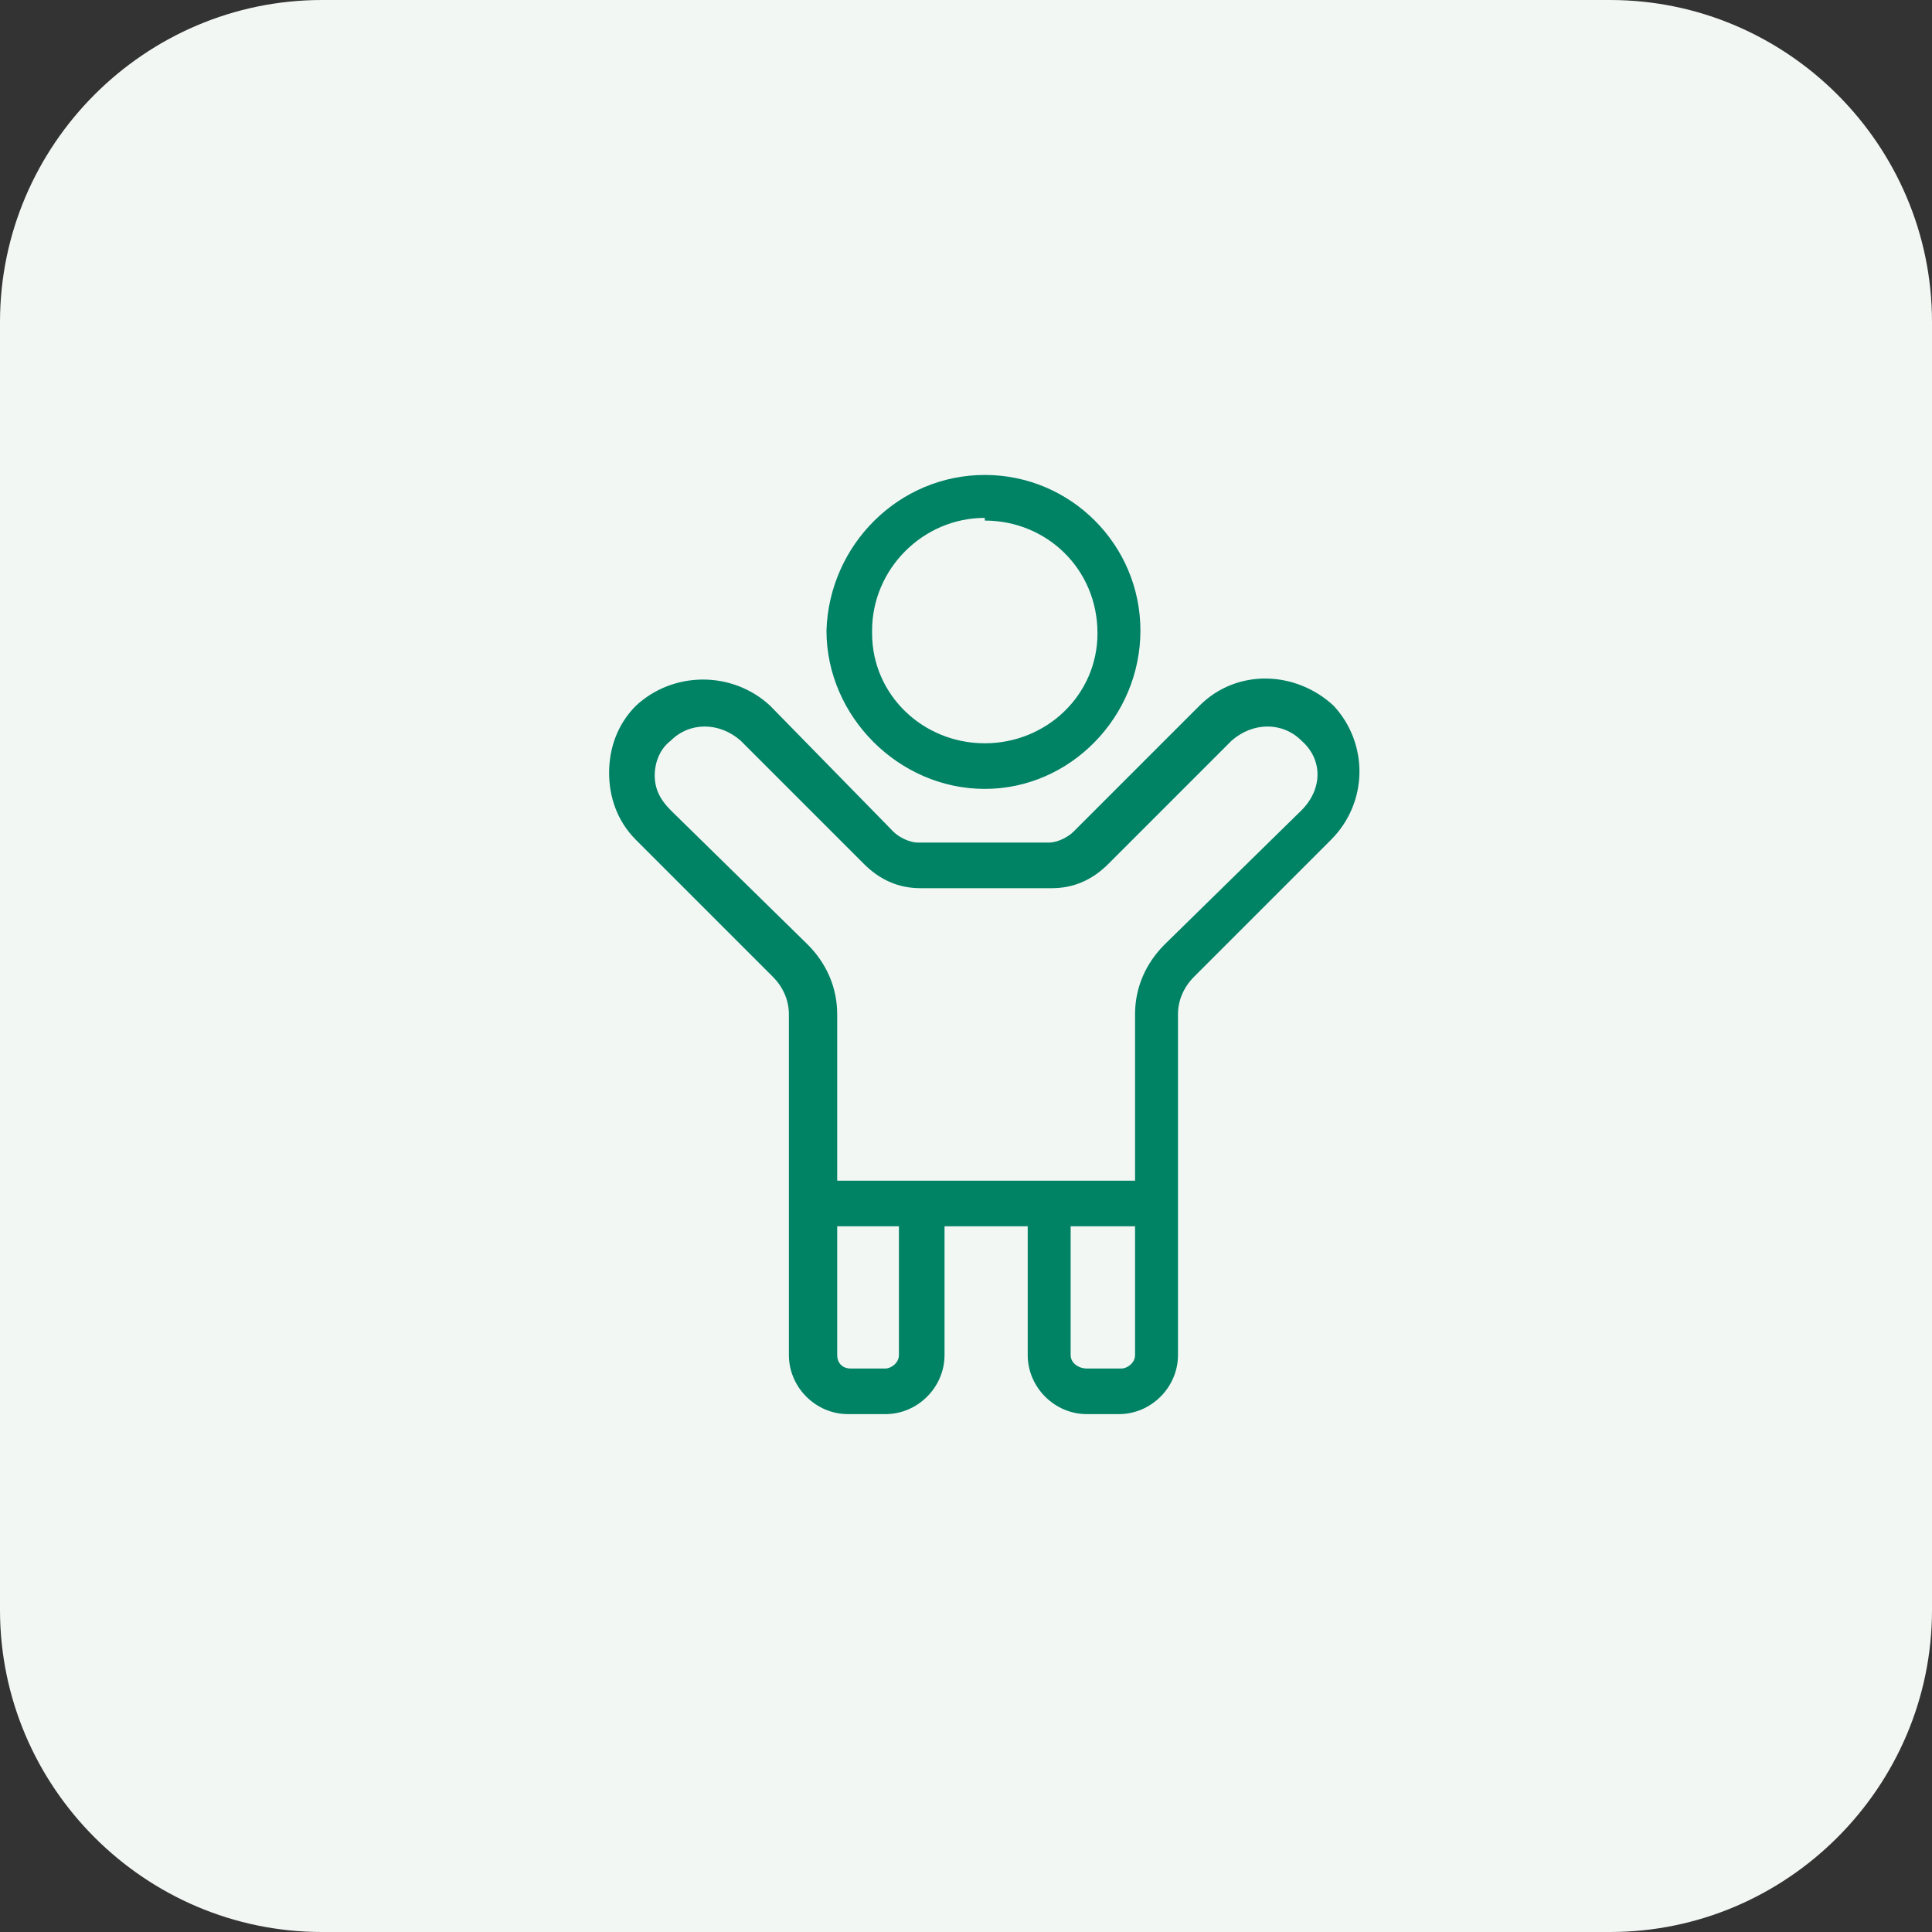
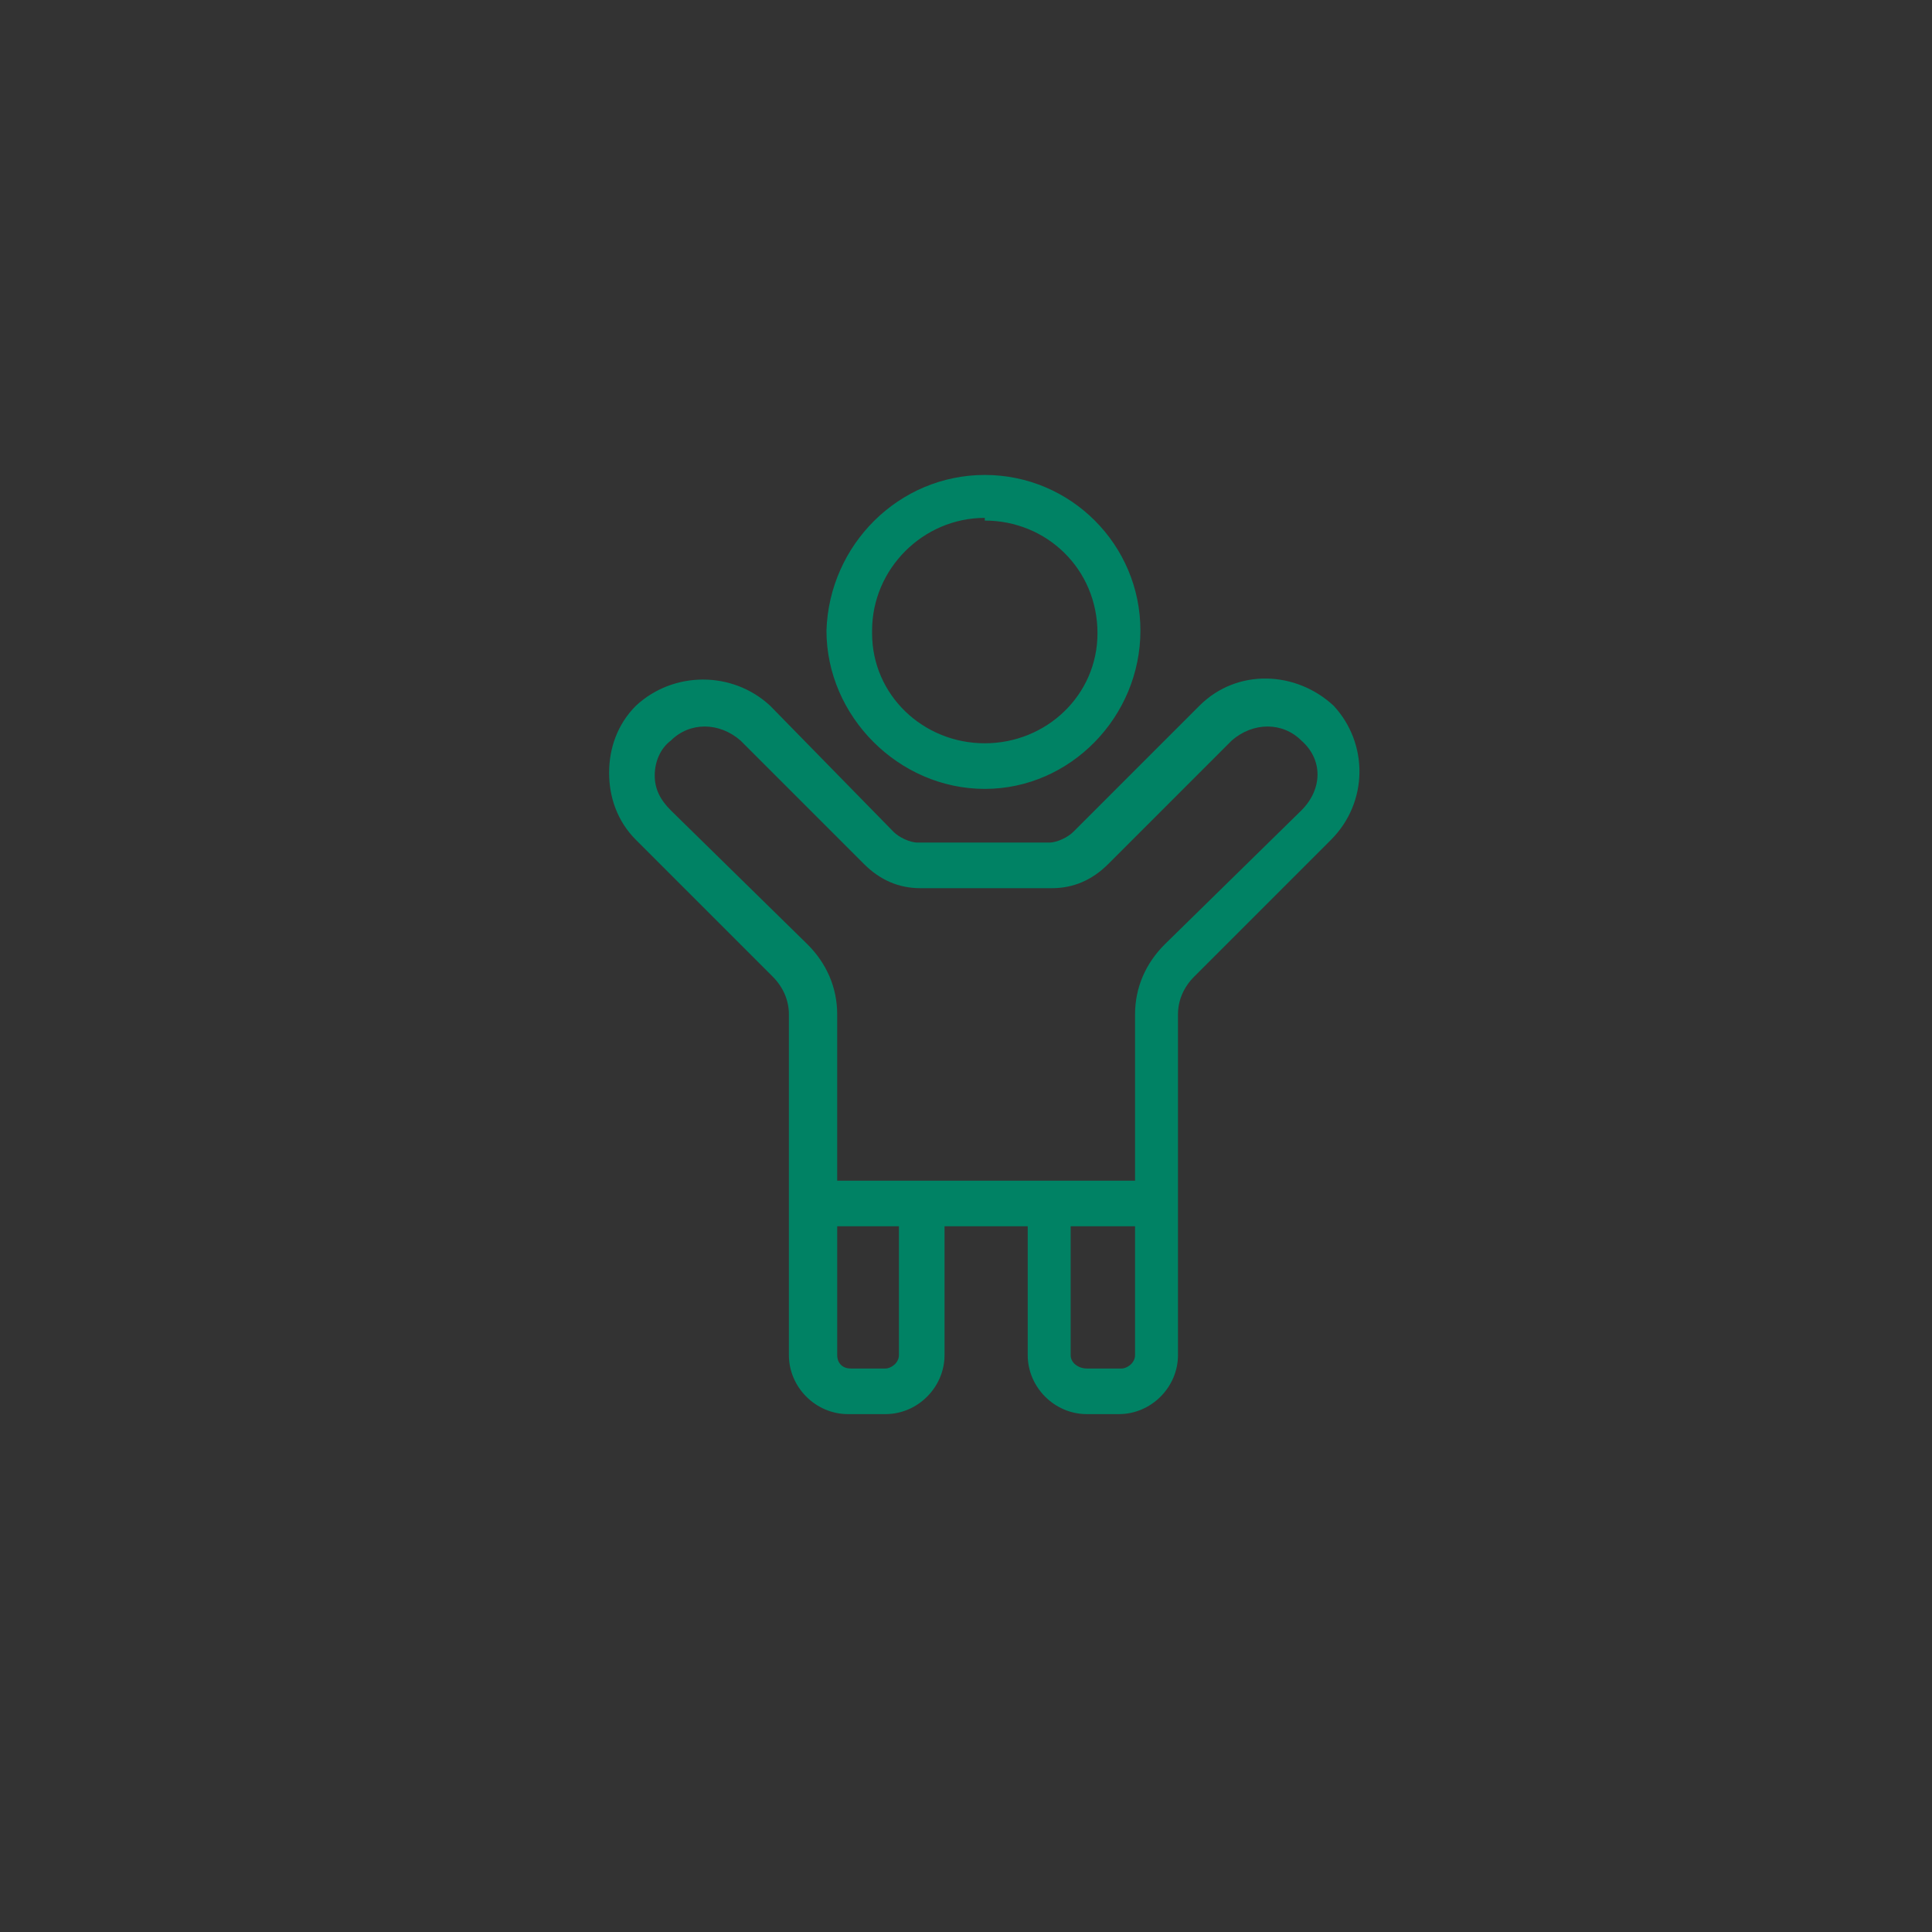
<svg xmlns="http://www.w3.org/2000/svg" version="1.2" viewBox="0 0 72 72" width="72" height="72">
  <rect x="0" y="0" width="72" height="72" fill="#333333" stroke="none" />
  <title>Frame 657323447 (2)</title>
  <style>
		.s0 { fill: #f2f7f4 } 
		.s1 { fill: #008264 } 
	</style>
-   <path fill-rule="evenodd" class="s0" d="m12 0h48c6.6 0 12 5.4 12 12v48c0 6.6-5.4 12-12 12h-48c-6.6 0-12-5.4-12-12v-48c0-6.6 5.4-12 12-12z" />
  <path fill-rule="evenodd" class="s1" d="m42.5 23.5c0 3.2-2.6 5.9-5.8 5.9-3.2 0-5.9-2.7-5.9-5.9 0.1-3.2 2.7-5.8 5.9-5.8 3.2 0 5.8 2.6 5.8 5.8zm-1.6 0.1c0-2.4-1.9-4.2-4.2-4.2v-0.1c-2.3 0-4.2 1.9-4.2 4.2v0.1c0 2.3 1.9 4.1 4.2 4.1 2.3 0 4.2-1.8 4.2-4.1zm3.8 2.7c1.4-1.4 3.6-1.3 5 0 1.3 1.4 1.3 3.6-0.1 5l-5.1 5.1c-0.4 0.4-0.6 0.9-0.6 1.4v12.7c0 1.2-1 2.2-2.2 2.2h-1.2c-1.2 0-2.2-1-2.2-2.2v-4.8h-3.1v4.8c0 1.2-1 2.2-2.2 2.2h-1.3q-0.1 0-0.1 0c-1.2 0-2.2-1-2.2-2.2v-12.7c0-0.5-0.2-1-0.6-1.4l-5.1-5.1c-0.7-0.7-1-1.6-1-2.5 0-0.9 0.3-1.8 1-2.5 1.4-1.3 3.6-1.3 5 0l4.6 4.7c0.2 0.2 0.6 0.4 0.9 0.4h4.9c0.3 0 0.7-0.2 0.9-0.4l4.7-4.7q0 0 0 0 0 0 0 0zm-2.9 24.7c0.2 0 0.5-0.2 0.5-0.5v-4.8h-2.4v4.8c0 0.3 0.3 0.5 0.6 0.5zm-8.8 0c0.2 0 0.5-0.2 0.5-0.5v-4.8h-2.3v4.8c0 0.3 0.2 0.5 0.5 0.5zm10.4-15.8l5.1-5c0.8-0.8 0.8-1.9 0-2.6-0.7-0.7-1.8-0.7-2.6 0l-4.6 4.6c-0.6 0.6-1.3 0.9-2.1 0.9h-4.9c-0.8 0-1.5-0.3-2.1-0.9l-4.6-4.6c-0.8-0.7-1.9-0.7-2.6 0-0.4 0.3-0.6 0.8-0.6 1.3 0 0.5 0.2 0.9 0.6 1.3l5.1 5c0.7 0.7 1.1 1.6 1.1 2.6v6.2h11.1v-6.2c0-1 0.4-1.9 1.1-2.6z" />
</svg>